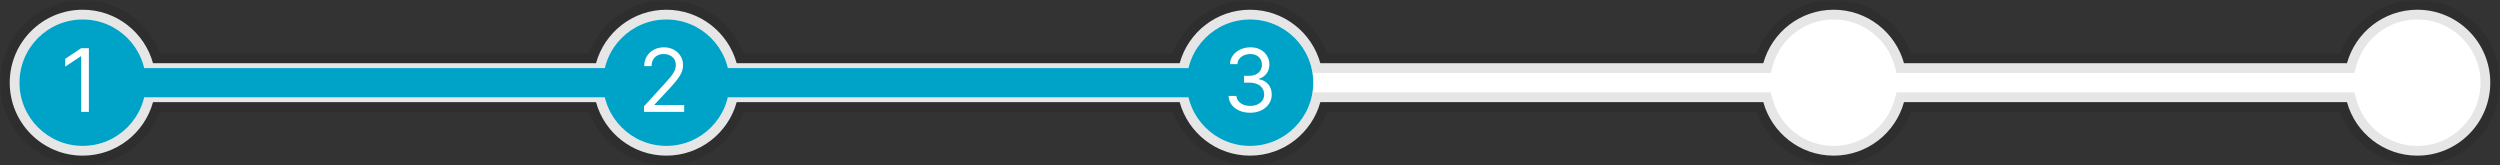
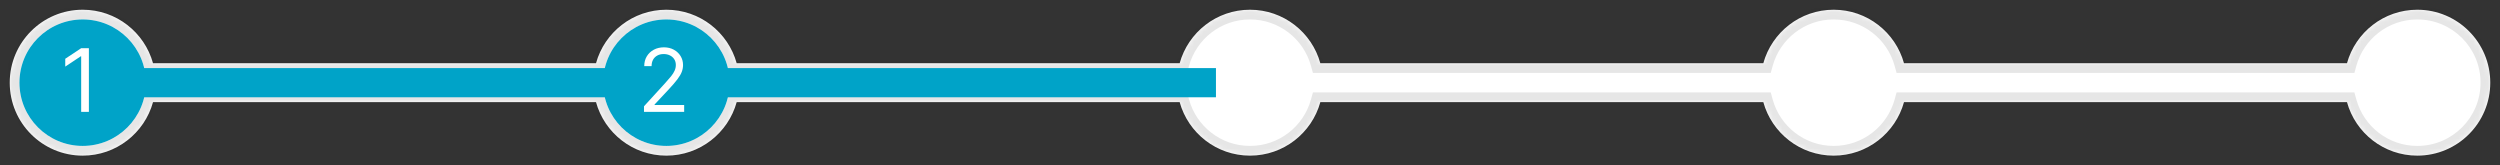
<svg xmlns="http://www.w3.org/2000/svg" width="514" height="34" viewBox="0 0 514 34" fill="none">
  <rect x="0" y="0" width="514" height="34" fill="#333333" stroke="none" />
  <mask id="path-1-outside-1_8_196" maskUnits="userSpaceOnUse" x="0" y="0" width="514" height="34" fill="black">
-     <rect fill="white" width="514" height="34" />
    <path fill-rule="evenodd" clip-rule="evenodd" d="M31.461 21C29.71 27.342 23.899 32 17 32C8.716 32 2 25.284 2 17C2 8.716 8.716 2 17 2C23.899 2 29.71 6.658 31.461 13H122.539C124.29 6.658 130.101 2 137 2C143.899 2 149.71 6.658 151.461 13H242.539C244.29 6.658 250.101 2 257 2C263.899 2 269.71 6.658 271.461 13H362.539C364.29 6.658 370.101 2 377 2C383.899 2 389.71 6.658 391.461 13H482.539C484.29 6.658 490.101 2 497 2C505.284 2 512 8.716 512 17C512 25.284 505.284 32 497 32C490.101 32 484.29 27.342 482.539 21H391.461C389.71 27.342 383.899 32 377 32C370.101 32 364.29 27.342 362.539 21H271.461C269.71 27.342 263.899 32 257 32C250.101 32 244.29 27.342 242.539 21H151.461C149.71 27.342 143.899 32 137 32C130.101 32 124.29 27.342 122.539 21H31.461Z" />
  </mask>
  <path fill-rule="evenodd" clip-rule="evenodd" d="M31.461 21C29.71 27.342 23.899 32 17 32C8.716 32 2 25.284 2 17C2 8.716 8.716 2 17 2C23.899 2 29.71 6.658 31.461 13H122.539C124.29 6.658 130.101 2 137 2C143.899 2 149.71 6.658 151.461 13H242.539C244.29 6.658 250.101 2 257 2C263.899 2 269.71 6.658 271.461 13H362.539C364.29 6.658 370.101 2 377 2C383.899 2 389.71 6.658 391.461 13H482.539C484.29 6.658 490.101 2 497 2C505.284 2 512 8.716 512 17C512 25.284 505.284 32 497 32C490.101 32 484.29 27.342 482.539 21H391.461C389.71 27.342 383.899 32 377 32C370.101 32 364.29 27.342 362.539 21H271.461C269.71 27.342 263.899 32 257 32C250.101 32 244.29 27.342 242.539 21H151.461C149.71 27.342 143.899 32 137 32C130.101 32 124.29 27.342 122.539 21H31.461Z" fill="white" />
  <path d="M31.461 21V19H29.938L29.533 20.468L31.461 21ZM31.461 13L29.533 13.532L29.938 15H31.461V13ZM122.539 13V15H124.062L124.467 13.532L122.539 13ZM151.461 13L149.533 13.532L149.938 15H151.461V13ZM242.539 13V15H244.062L244.467 13.532L242.539 13ZM271.461 13L269.533 13.532L269.938 15H271.461V13ZM362.539 13V15H364.062L364.467 13.532L362.539 13ZM391.461 13L389.533 13.532L389.938 15H391.461V13ZM482.539 13V15H484.062L484.467 13.532L482.539 13ZM482.539 21L484.467 20.468L484.062 19H482.539V21ZM391.461 21V19H389.938L389.533 20.468L391.461 21ZM362.539 21L364.467 20.468L364.062 19H362.539V21ZM271.461 21V19H269.938L269.533 20.468L271.461 21ZM242.539 21L244.467 20.468L244.062 19H242.539V21ZM151.461 21V19H149.938L149.533 20.468L151.461 21ZM122.539 21L124.467 20.468L124.062 19H122.539V21ZM29.533 20.468C28.015 25.965 22.976 30 17 30V34C24.822 34 31.405 28.719 33.389 21.532L29.533 20.468ZM17 30C9.82 30 4 24.18 4 17H0C0 26.389 7.611 34 17 34V30ZM4 17C4 9.82 9.82 4 17 4V0C7.611 0 0 7.611 0 17H4ZM17 4C22.976 4 28.015 8.034 29.533 13.532L33.389 12.468C31.405 5.281 24.822 0 17 0V4ZM31.461 15H122.539V11H31.461V15ZM124.467 13.532C125.984 8.034 131.024 4 137 4V0C129.178 0 122.595 5.281 120.611 12.468L124.467 13.532ZM137 4C142.976 4 148.016 8.034 149.533 13.532L153.389 12.468C151.405 5.281 144.822 0 137 0V4ZM151.461 15H242.539V11H151.461V15ZM257 0C249.178 0 242.595 5.281 240.611 12.468L244.467 13.532C245.984 8.034 251.024 4 257 4V0ZM273.389 12.468C271.405 5.281 264.822 0 257 0V4C262.976 4 268.016 8.034 269.533 13.532L273.389 12.468ZM271.461 15H362.539V11H271.461V15ZM364.467 13.532C365.984 8.034 371.024 4 377 4V0C369.178 0 362.595 5.281 360.611 12.468L364.467 13.532ZM377 4C382.976 4 388.016 8.034 389.533 13.532L393.389 12.468C391.405 5.281 384.822 0 377 0V4ZM391.461 15H482.539V11H391.461V15ZM497 0C489.178 0 482.595 5.281 480.611 12.468L484.467 13.532C485.984 8.034 491.024 4 497 4V0ZM514 17C514 7.611 506.389 0 497 0V4C504.18 4 510 9.82 510 17H514ZM497 34C506.389 34 514 26.389 514 17H510C510 24.18 504.18 30 497 30V34ZM480.611 21.532C482.595 28.719 489.178 34 497 34V30C491.024 30 485.984 25.965 484.467 20.468L480.611 21.532ZM482.539 19H391.461V23H482.539V19ZM389.533 20.468C388.016 25.965 382.976 30 377 30V34C384.822 34 391.405 28.719 393.389 21.532L389.533 20.468ZM377 30C371.024 30 365.984 25.965 364.467 20.468L360.611 21.532C362.595 28.719 369.178 34 377 34V30ZM362.539 19H271.461V23H362.539V19ZM257 34C264.822 34 271.405 28.719 273.389 21.532L269.533 20.468C268.016 25.965 262.976 30 257 30V34ZM240.611 21.532C242.595 28.719 249.178 34 257 34V30C251.024 30 245.984 25.965 244.467 20.468L240.611 21.532ZM242.539 19H151.461V23H242.539V19ZM149.533 20.468C148.016 25.965 142.976 30 137 30V34C144.822 34 151.405 28.719 153.389 21.532L149.533 20.468ZM137 30C131.024 30 125.984 25.965 124.467 20.468L120.611 21.532C122.595 28.719 129.178 34 137 34V30ZM122.539 19H31.461V23H122.539V19Z" fill="black" fill-opacity="0.1" mask="url(#path-1-outside-1_8_196)" />
  <circle cx="17" cy="17" r="13" fill="#00A3C8" />
  <rect x="25" y="14" width="106" height="6" fill="#00A3C8" />
  <rect x="144" y="14" width="106" height="6" fill="#00A3C8" />
  <path d="M18.274 9.909V23H16.689V11.571H16.612L13.416 13.693V12.082L16.689 9.909H18.274Z" fill="white" />
  <circle cx="137" cy="17" r="13" fill="#00A3C8" />
-   <circle cx="257" cy="17" r="13" fill="#00A3C8" />
  <path d="M132.406 23V21.849L136.727 17.119C137.234 16.565 137.652 16.084 137.98 15.675C138.308 15.261 138.551 14.874 138.708 14.511C138.87 14.145 138.951 13.761 138.951 13.361C138.951 12.901 138.841 12.502 138.619 12.165C138.402 11.829 138.103 11.569 137.724 11.386C137.345 11.202 136.919 11.111 136.446 11.111C135.943 11.111 135.504 11.215 135.129 11.424C134.758 11.629 134.471 11.916 134.266 12.287C134.066 12.658 133.966 13.092 133.966 13.591H132.457C132.457 12.824 132.634 12.151 132.988 11.571C133.341 10.992 133.823 10.54 134.432 10.216C135.046 9.892 135.734 9.73 136.497 9.73C137.264 9.73 137.944 9.892 138.536 10.216C139.128 10.54 139.593 10.977 139.929 11.526C140.266 12.076 140.434 12.688 140.434 13.361C140.434 13.842 140.347 14.313 140.172 14.773C140.002 15.229 139.703 15.739 139.277 16.301C138.855 16.859 138.27 17.541 137.52 18.347L134.579 21.491V21.594H140.664V23H132.406Z" fill="white" />
-   <path d="M257.048 23.179C256.204 23.179 255.452 23.034 254.792 22.744C254.135 22.454 253.613 22.052 253.225 21.536C252.842 21.016 252.633 20.413 252.599 19.727H254.21C254.244 20.149 254.389 20.514 254.645 20.82C254.9 21.123 255.235 21.357 255.648 21.523C256.061 21.69 256.52 21.773 257.022 21.773C257.585 21.773 258.083 21.675 258.518 21.479C258.953 21.283 259.294 21.01 259.541 20.66C259.788 20.311 259.912 19.906 259.912 19.446C259.912 18.965 259.792 18.541 259.554 18.174C259.315 17.803 258.966 17.514 258.505 17.305C258.045 17.096 257.483 16.991 256.818 16.991H255.77V15.585H256.818C257.338 15.585 257.794 15.492 258.186 15.304C258.582 15.117 258.891 14.852 259.113 14.511C259.338 14.171 259.451 13.77 259.451 13.31C259.451 12.867 259.353 12.481 259.157 12.153C258.961 11.825 258.684 11.569 258.326 11.386C257.973 11.202 257.555 11.111 257.074 11.111C256.622 11.111 256.196 11.194 255.795 11.36C255.399 11.522 255.075 11.758 254.824 12.07C254.572 12.376 254.436 12.747 254.414 13.182H252.88C252.906 12.496 253.113 11.895 253.5 11.379C253.888 10.859 254.395 10.454 255.022 10.165C255.652 9.875 256.345 9.73 257.099 9.73C257.909 9.73 258.603 9.894 259.183 10.222C259.762 10.546 260.208 10.974 260.519 11.507C260.83 12.04 260.985 12.615 260.985 13.233C260.985 13.97 260.792 14.599 260.404 15.119C260.02 15.639 259.498 15.999 258.838 16.199V16.301C259.664 16.438 260.31 16.789 260.775 17.356C261.239 17.918 261.471 18.615 261.471 19.446C261.471 20.158 261.277 20.797 260.89 21.364C260.506 21.926 259.982 22.369 259.317 22.693C258.652 23.017 257.896 23.179 257.048 23.179Z" fill="white" />
+   <path d="M257.048 23.179C256.204 23.179 255.452 23.034 254.792 22.744C254.135 22.454 253.613 22.052 253.225 21.536C252.842 21.016 252.633 20.413 252.599 19.727H254.21C254.244 20.149 254.389 20.514 254.645 20.82C254.9 21.123 255.235 21.357 255.648 21.523C256.061 21.69 256.52 21.773 257.022 21.773C257.585 21.773 258.083 21.675 258.518 21.479C258.953 21.283 259.294 21.01 259.541 20.66C259.788 20.311 259.912 19.906 259.912 19.446C259.912 18.965 259.792 18.541 259.554 18.174C259.315 17.803 258.966 17.514 258.505 17.305C258.045 17.096 257.483 16.991 256.818 16.991H255.77V15.585H256.818C257.338 15.585 257.794 15.492 258.186 15.304C258.582 15.117 258.891 14.852 259.113 14.511C259.338 14.171 259.451 13.77 259.451 13.31C259.451 12.867 259.353 12.481 259.157 12.153C258.961 11.825 258.684 11.569 258.326 11.386C257.973 11.202 257.555 11.111 257.074 11.111C256.622 11.111 256.196 11.194 255.795 11.36C255.399 11.522 255.075 11.758 254.824 12.07C254.572 12.376 254.436 12.747 254.414 13.182H252.88C253.888 10.859 254.395 10.454 255.022 10.165C255.652 9.875 256.345 9.73 257.099 9.73C257.909 9.73 258.603 9.894 259.183 10.222C259.762 10.546 260.208 10.974 260.519 11.507C260.83 12.04 260.985 12.615 260.985 13.233C260.985 13.97 260.792 14.599 260.404 15.119C260.02 15.639 259.498 15.999 258.838 16.199V16.301C259.664 16.438 260.31 16.789 260.775 17.356C261.239 17.918 261.471 18.615 261.471 19.446C261.471 20.158 261.277 20.797 260.89 21.364C260.506 21.926 259.982 22.369 259.317 22.693C258.652 23.017 257.896 23.179 257.048 23.179Z" fill="white" />
</svg>